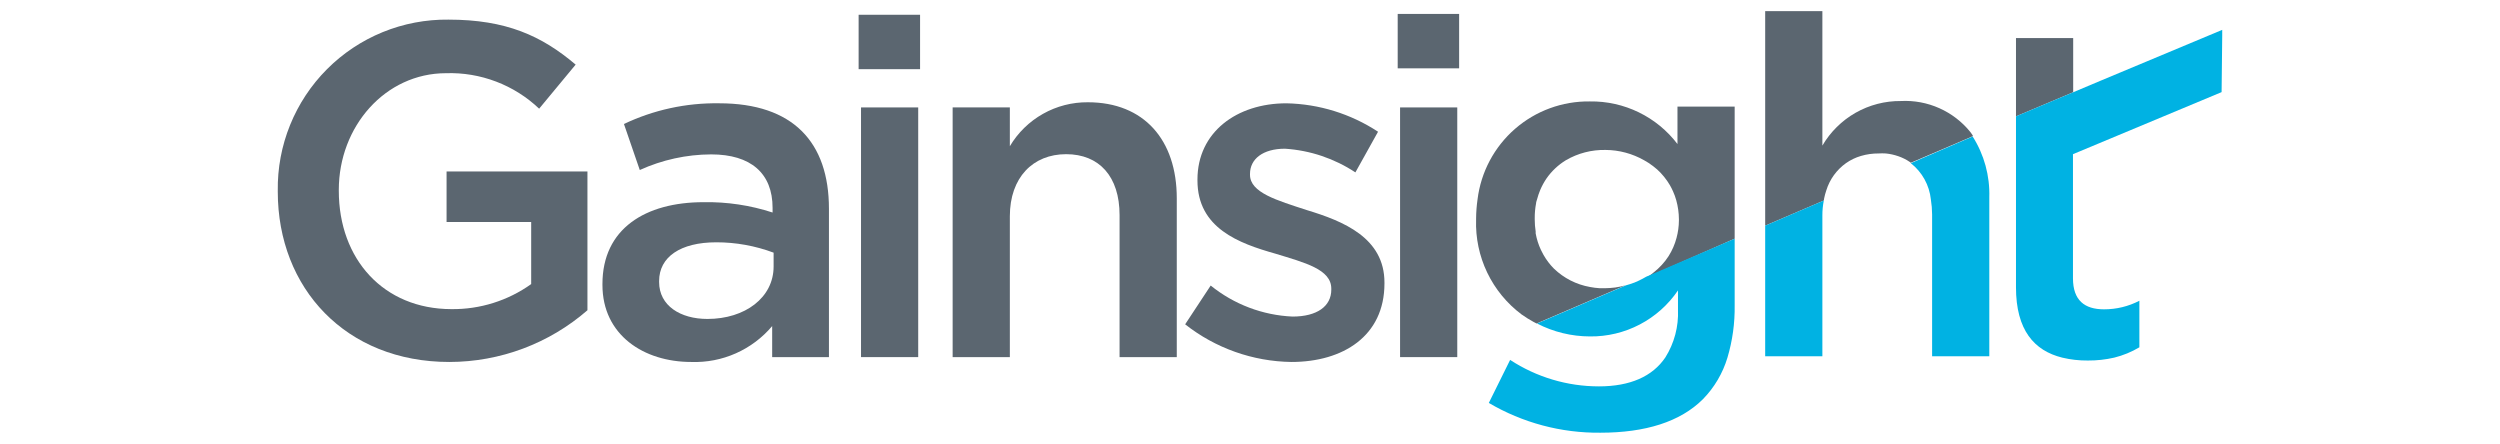
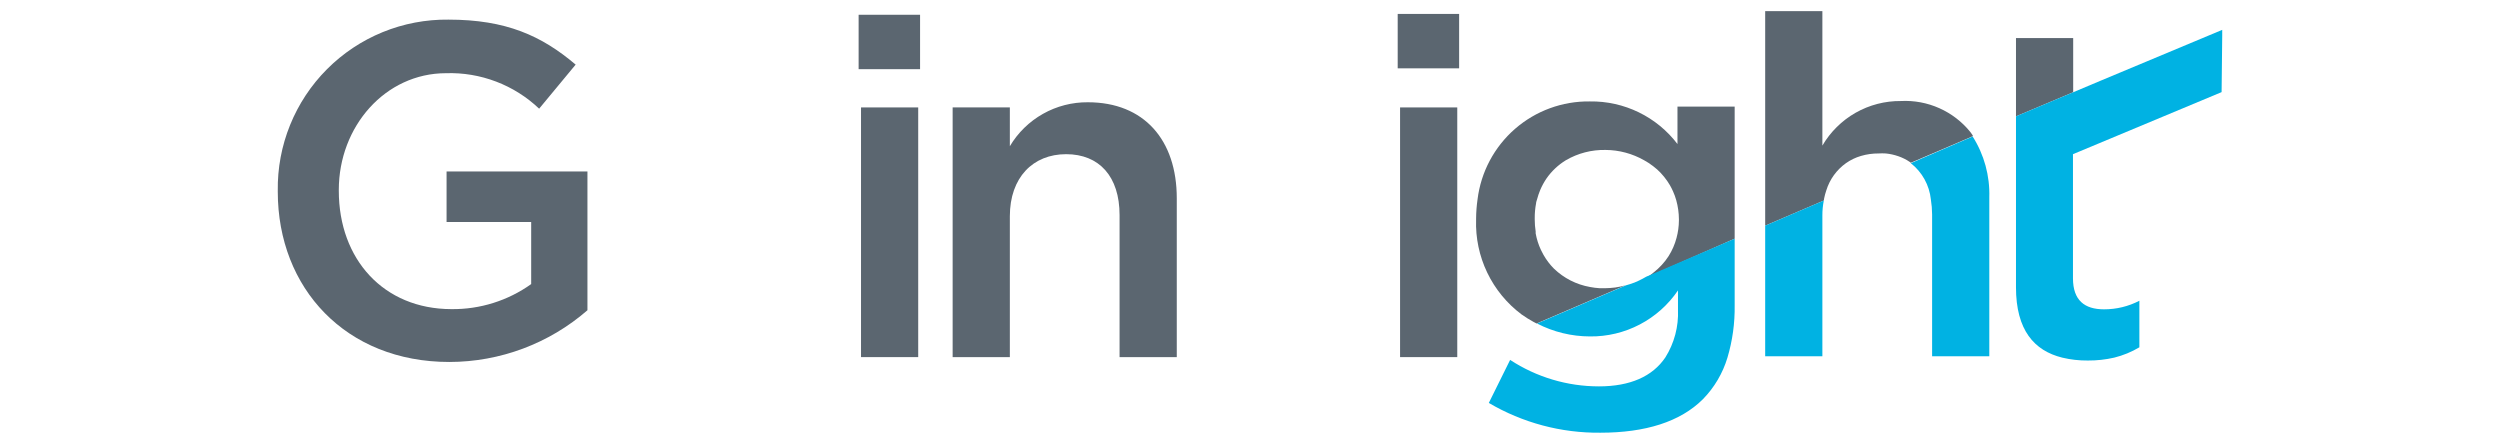
<svg xmlns="http://www.w3.org/2000/svg" width="180" height="32" viewBox="0 0 180 32" fill="none">
  <g clip-path="url(#clip0_75_1863)">
    <path d="M32.153 15.986H38.245V20.454C36.569 21.651 34.555 22.283 32.496 22.257C27.625 22.249 24.394 18.675 24.394 13.737V13.67C24.394 9.113 27.73 5.27 32.116 5.27C33.346 5.231 34.573 5.437 35.723 5.876C36.874 6.314 37.926 6.976 38.818 7.825L41.447 4.652C38.997 2.575 36.443 1.413 32.287 1.413C30.665 1.394 29.056 1.7 27.554 2.313C26.052 2.926 24.688 3.834 23.543 4.983C22.398 6.131 21.494 7.498 20.886 9.001C20.277 10.505 19.976 12.116 20 13.737V13.804C20 20.752 24.9 26.062 32.354 26.062C36.008 26.058 39.538 24.736 42.296 22.338V12.345H32.153V15.986Z" fill="#5B6670" />
-     <path d="M51.768 7.437C49.403 7.402 47.061 7.911 44.924 8.927L46.064 12.241C47.678 11.507 49.429 11.123 51.202 11.116C54.062 11.116 55.626 12.479 55.626 14.966V15.301C54.023 14.779 52.344 14.527 50.658 14.557C46.473 14.557 43.376 16.463 43.376 20.447V20.514C43.376 24.126 46.354 26.062 49.772 26.062C50.875 26.101 51.973 25.888 52.981 25.44C53.99 24.993 54.884 24.322 55.596 23.478V25.712H59.684V15.033C59.684 10.23 57.093 7.437 51.783 7.437M55.7 19.189C55.7 21.422 53.652 22.964 50.934 22.964C48.99 22.964 47.456 22.011 47.456 20.305V20.238C47.456 18.503 48.99 17.446 51.574 17.446C52.983 17.445 54.38 17.698 55.7 18.191V19.189Z" fill="#5B6670" />
    <path d="M66.111 7.735H61.993V25.712H66.111V7.735Z" fill="#5B6670" />
    <path d="M66.245 1.063H61.821V4.98H66.245V1.063Z" fill="#5B6670" />
    <path d="M72.709 15.569C72.709 12.777 74.377 11.101 76.76 11.101C79.142 11.101 80.609 12.702 80.609 15.488V25.712H84.728V14.274C84.728 10.088 82.382 7.363 78.323 7.363C77.192 7.354 76.079 7.641 75.094 8.197C74.109 8.752 73.286 9.556 72.709 10.528V7.735H68.59V25.712H72.709V15.569Z" fill="#5B6670" />
-     <path d="M93.061 22.793C90.909 22.697 88.844 21.914 87.17 20.559L85.331 23.351C87.514 25.07 90.201 26.022 92.979 26.062C96.702 26.062 99.681 24.193 99.681 20.41V20.343C99.681 17.111 96.702 15.919 94.103 15.13C91.936 14.423 90 13.871 90 12.583V12.516C90 11.459 90.916 10.707 92.517 10.707C94.327 10.824 96.075 11.412 97.588 12.412L99.219 9.485C97.257 8.195 94.969 7.485 92.621 7.438C89.047 7.438 86.217 9.515 86.217 12.926V12.993C86.217 16.426 89.196 17.52 91.832 18.265C93.947 18.913 95.853 19.39 95.853 20.782V20.857C95.853 22.048 94.833 22.793 93.061 22.793" fill="#5B6670" />
    <path d="M105.057 1.003H100.634V4.92H105.057V1.003Z" fill="#5B6670" />
    <path d="M100.805 7.735V25.712H102.444H104.923V24.707V7.735H100.805Z" fill="#5B6670" />
    <path d="M120.778 10.371C120.041 9.402 119.088 8.62 117.993 8.087C116.899 7.554 115.695 7.285 114.478 7.303C112.496 7.274 110.574 7.978 109.08 9.279C107.586 10.581 106.625 12.389 106.383 14.355C106.317 14.817 106.282 15.282 106.279 15.748V15.815C106.235 17.131 106.51 18.438 107.079 19.626C107.648 20.813 108.495 21.846 109.548 22.636C109.828 22.834 110.119 23.016 110.419 23.18L110.635 23.292L117.039 20.544C116.795 20.612 116.546 20.664 116.295 20.7C116.048 20.731 115.799 20.749 115.55 20.752H115.185C114.948 20.738 114.711 20.708 114.478 20.663C113.499 20.489 112.594 20.028 111.879 19.337C111.589 19.044 111.338 18.713 111.134 18.354C111.067 18.235 111.007 18.116 110.948 17.997C110.77 17.618 110.643 17.217 110.568 16.805C110.565 16.761 110.565 16.716 110.568 16.672C110.523 16.383 110.501 16.092 110.501 15.8V15.696C110.499 15.341 110.531 14.987 110.598 14.639C110.598 14.534 110.65 14.437 110.672 14.341C110.731 14.115 110.806 13.893 110.896 13.678C111.021 13.383 111.176 13.101 111.357 12.836C111.723 12.315 112.192 11.874 112.735 11.541C113.606 11.031 114.601 10.774 115.61 10.796C116.581 10.803 117.535 11.059 118.38 11.541L118.693 11.727C118.912 11.871 119.121 12.03 119.318 12.203C119.679 12.532 119.988 12.914 120.234 13.335C120.316 13.478 120.39 13.624 120.457 13.775C120.55 13.98 120.627 14.191 120.688 14.408C120.815 14.861 120.88 15.329 120.882 15.8V15.867C120.879 16.292 120.822 16.715 120.711 17.126C120.589 17.592 120.395 18.037 120.137 18.444C120.063 18.555 119.988 18.667 119.906 18.771C119.741 18.982 119.559 19.178 119.363 19.36L119.057 19.62C118.974 19.694 118.887 19.764 118.797 19.829L118.558 19.978L124.896 17.185V7.676H120.778V10.371Z" fill="#5B6670" />
    <path d="M131.337 14.289C131.377 14.092 131.429 13.898 131.494 13.708C131.738 12.918 132.235 12.229 132.908 11.749C133.237 11.517 133.602 11.341 133.988 11.228C134.402 11.106 134.831 11.046 135.262 11.049C135.433 11.038 135.604 11.038 135.776 11.049C136.085 11.079 136.39 11.147 136.684 11.25C136.824 11.298 136.961 11.355 137.094 11.421C137.236 11.49 137.373 11.57 137.503 11.66C137.525 11.684 137.55 11.704 137.578 11.719L142.046 9.806V9.768C141.986 9.679 141.934 9.59 141.867 9.508C141.269 8.767 140.503 8.178 139.633 7.79C138.763 7.401 137.814 7.224 136.863 7.274C135.721 7.263 134.598 7.555 133.605 8.118C132.613 8.682 131.787 9.498 131.211 10.483V0.802H127.093V16.247L131.315 14.438" fill="#5B6670" />
    <path d="M149.269 2.739H145.151V8.115V8.376L149.269 6.641V2.739Z" fill="#5B6670" />
    <path d="M117.866 20.268C117.607 20.379 117.341 20.471 117.069 20.544L110.665 23.292C111.843 23.902 113.151 24.221 114.478 24.223C115.726 24.237 116.958 23.942 118.063 23.363C119.169 22.785 120.115 21.942 120.815 20.909V22.301C120.866 23.511 120.549 24.708 119.906 25.734C118.983 27.105 117.367 27.819 115.125 27.819C112.853 27.82 110.63 27.158 108.729 25.913L107.195 29.011C109.628 30.443 112.406 31.185 115.23 31.155C118.462 31.155 120.979 30.374 122.617 28.735C123.434 27.898 124.037 26.876 124.374 25.757C124.74 24.532 124.915 23.259 124.896 21.981V17.185L118.521 19.926C118.305 20.052 118.089 20.164 117.866 20.268Z" fill="#00B2E3" />
    <path d="M137.578 11.749C137.98 12.065 138.316 12.458 138.564 12.906C138.812 13.354 138.968 13.847 139.022 14.355C139.08 14.715 139.11 15.079 139.112 15.443V25.652H143.23V14.207C143.278 12.66 142.86 11.134 142.031 9.828L137.578 11.749Z" fill="#00B2E3" />
    <path d="M127.093 25.652H131.211V15.51C131.21 15.15 131.244 14.791 131.315 14.438L127.093 16.247V25.652Z" fill="#00B2E3" />
    <path d="M160 2.56V2.15L151.272 5.799L145.151 8.376V20.685C145.151 23.768 146.462 25.25 148.48 25.749C149.085 25.894 149.705 25.964 150.327 25.958C150.966 25.962 151.603 25.892 152.226 25.749C152.862 25.592 153.472 25.341 154.035 25.005V21.654C153.248 22.062 152.375 22.274 151.488 22.271C150.088 22.271 149.254 21.624 149.254 20.038V11.101L159.955 6.633L160 2.56Z" fill="#00B2E3" />
  </g>
  <defs>
    <clipPath id="clip0_75_1863">
      <rect width="140" height="30.368" fill="white" transform="translate(20 0.802)" />
    </clipPath>
  </defs>
</svg>